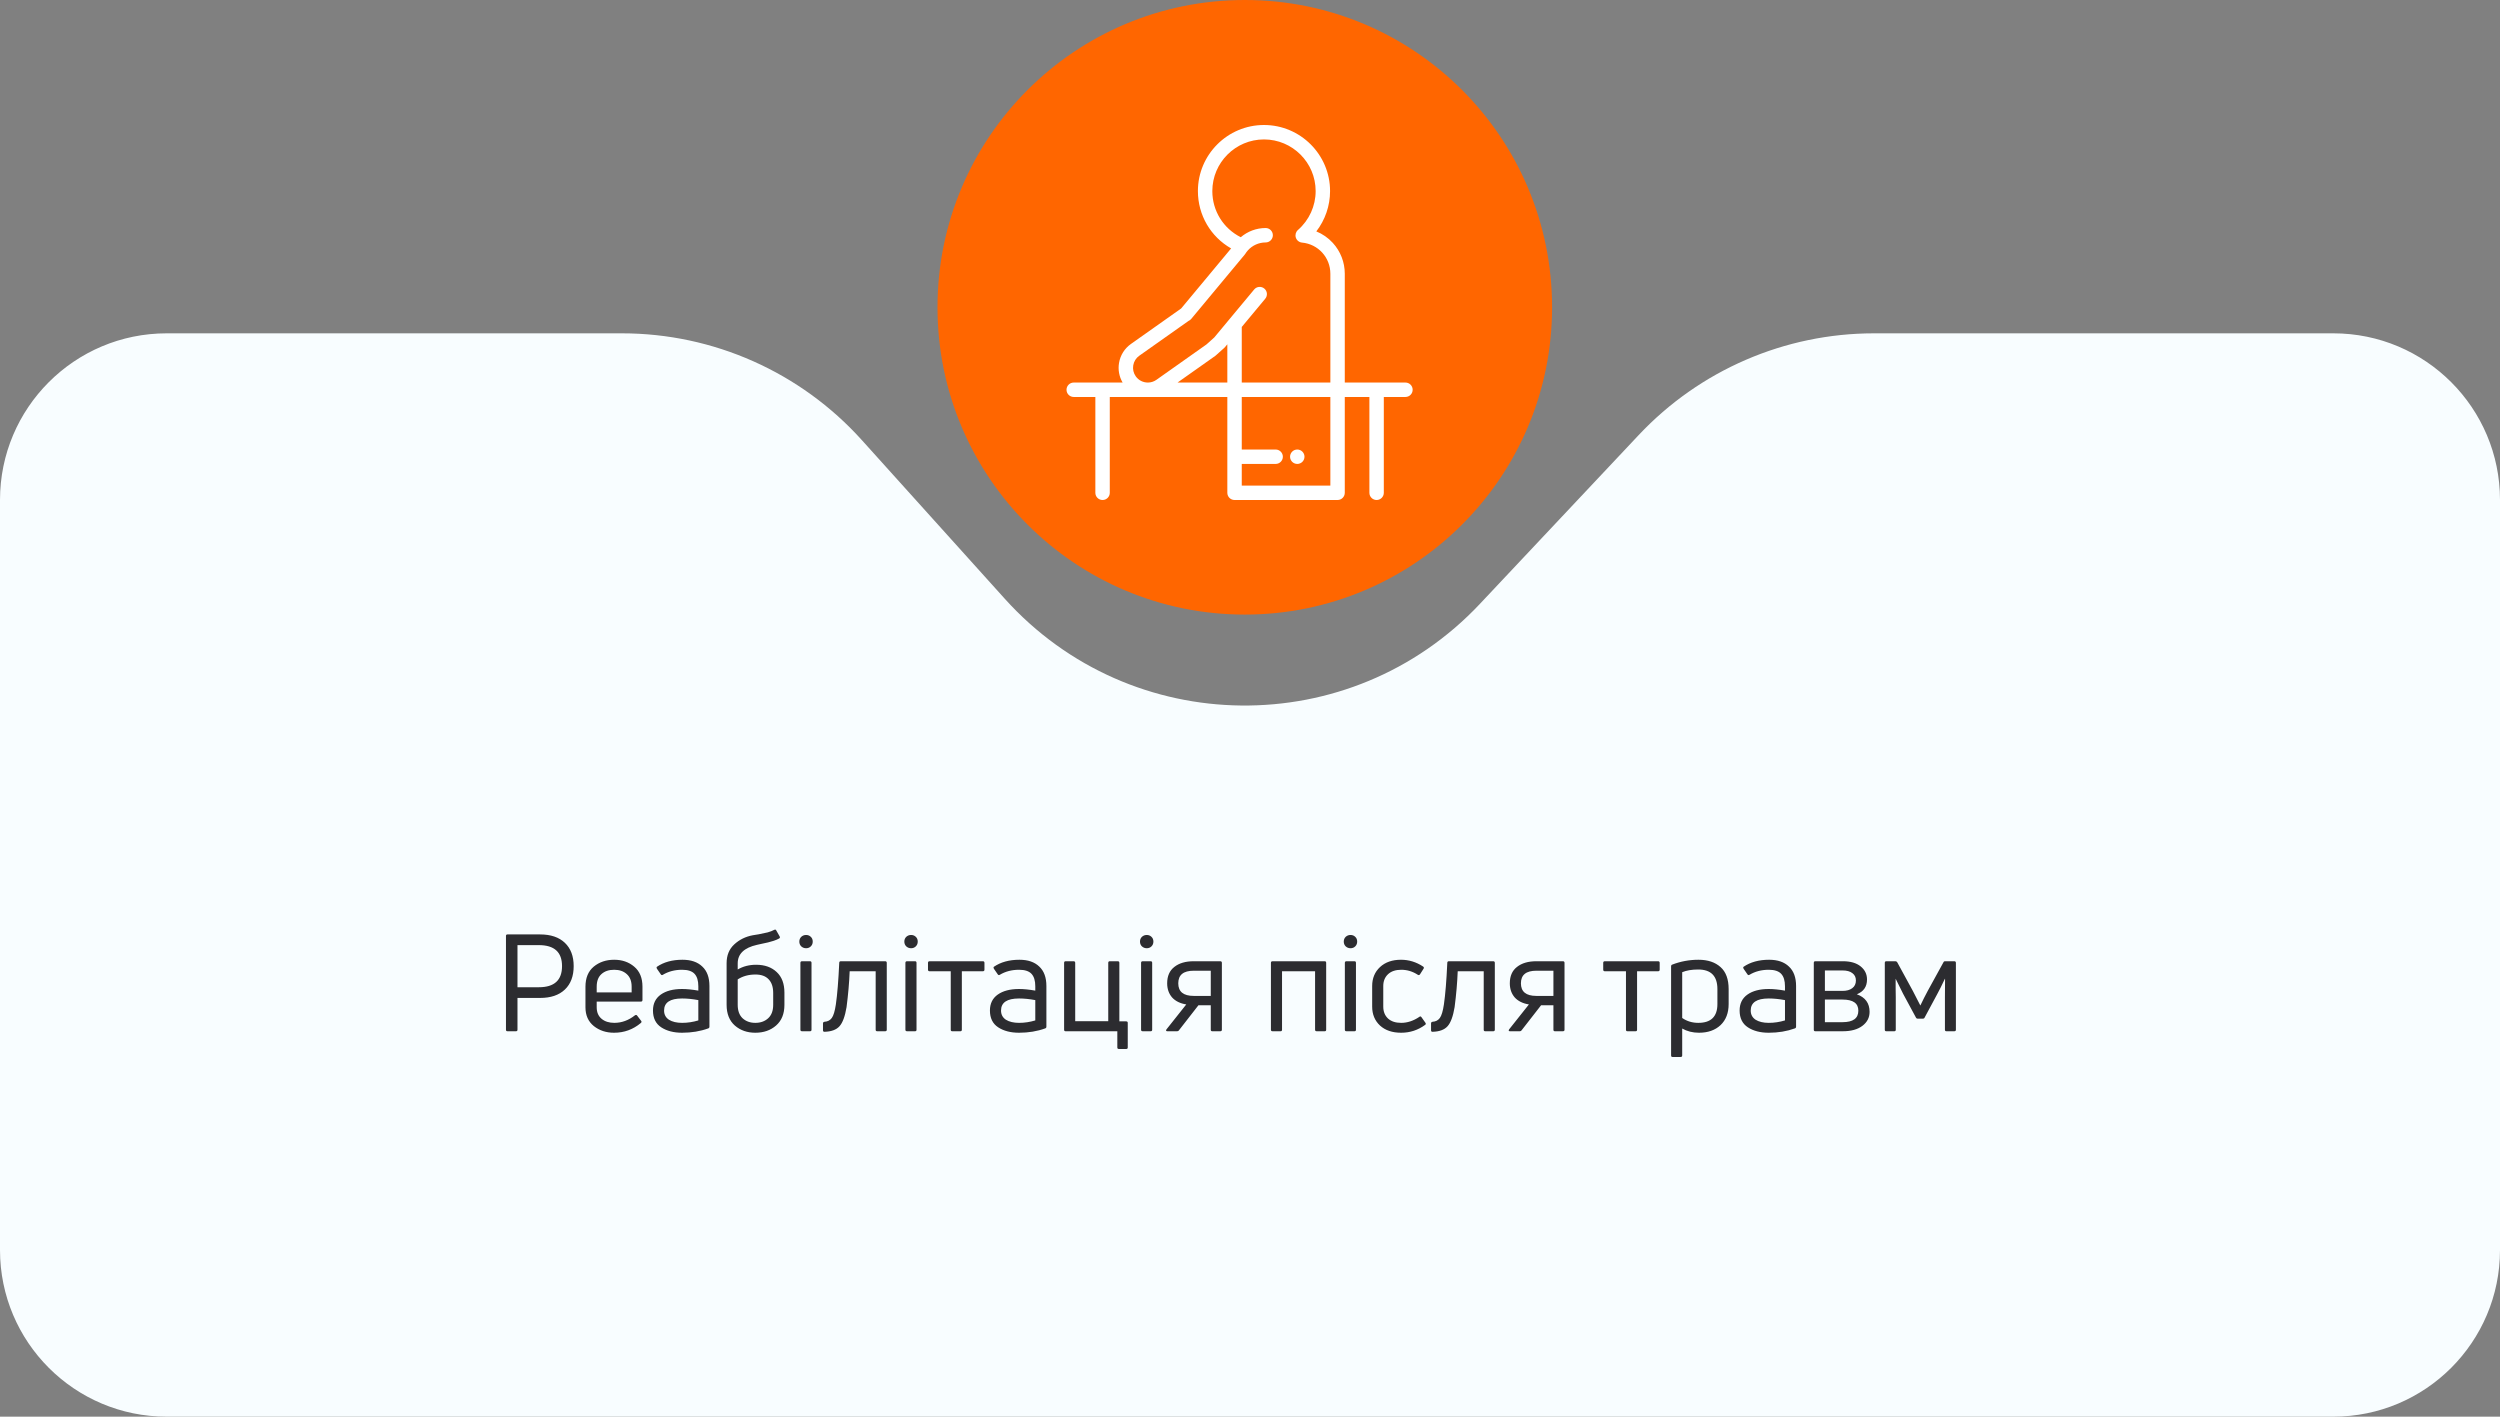
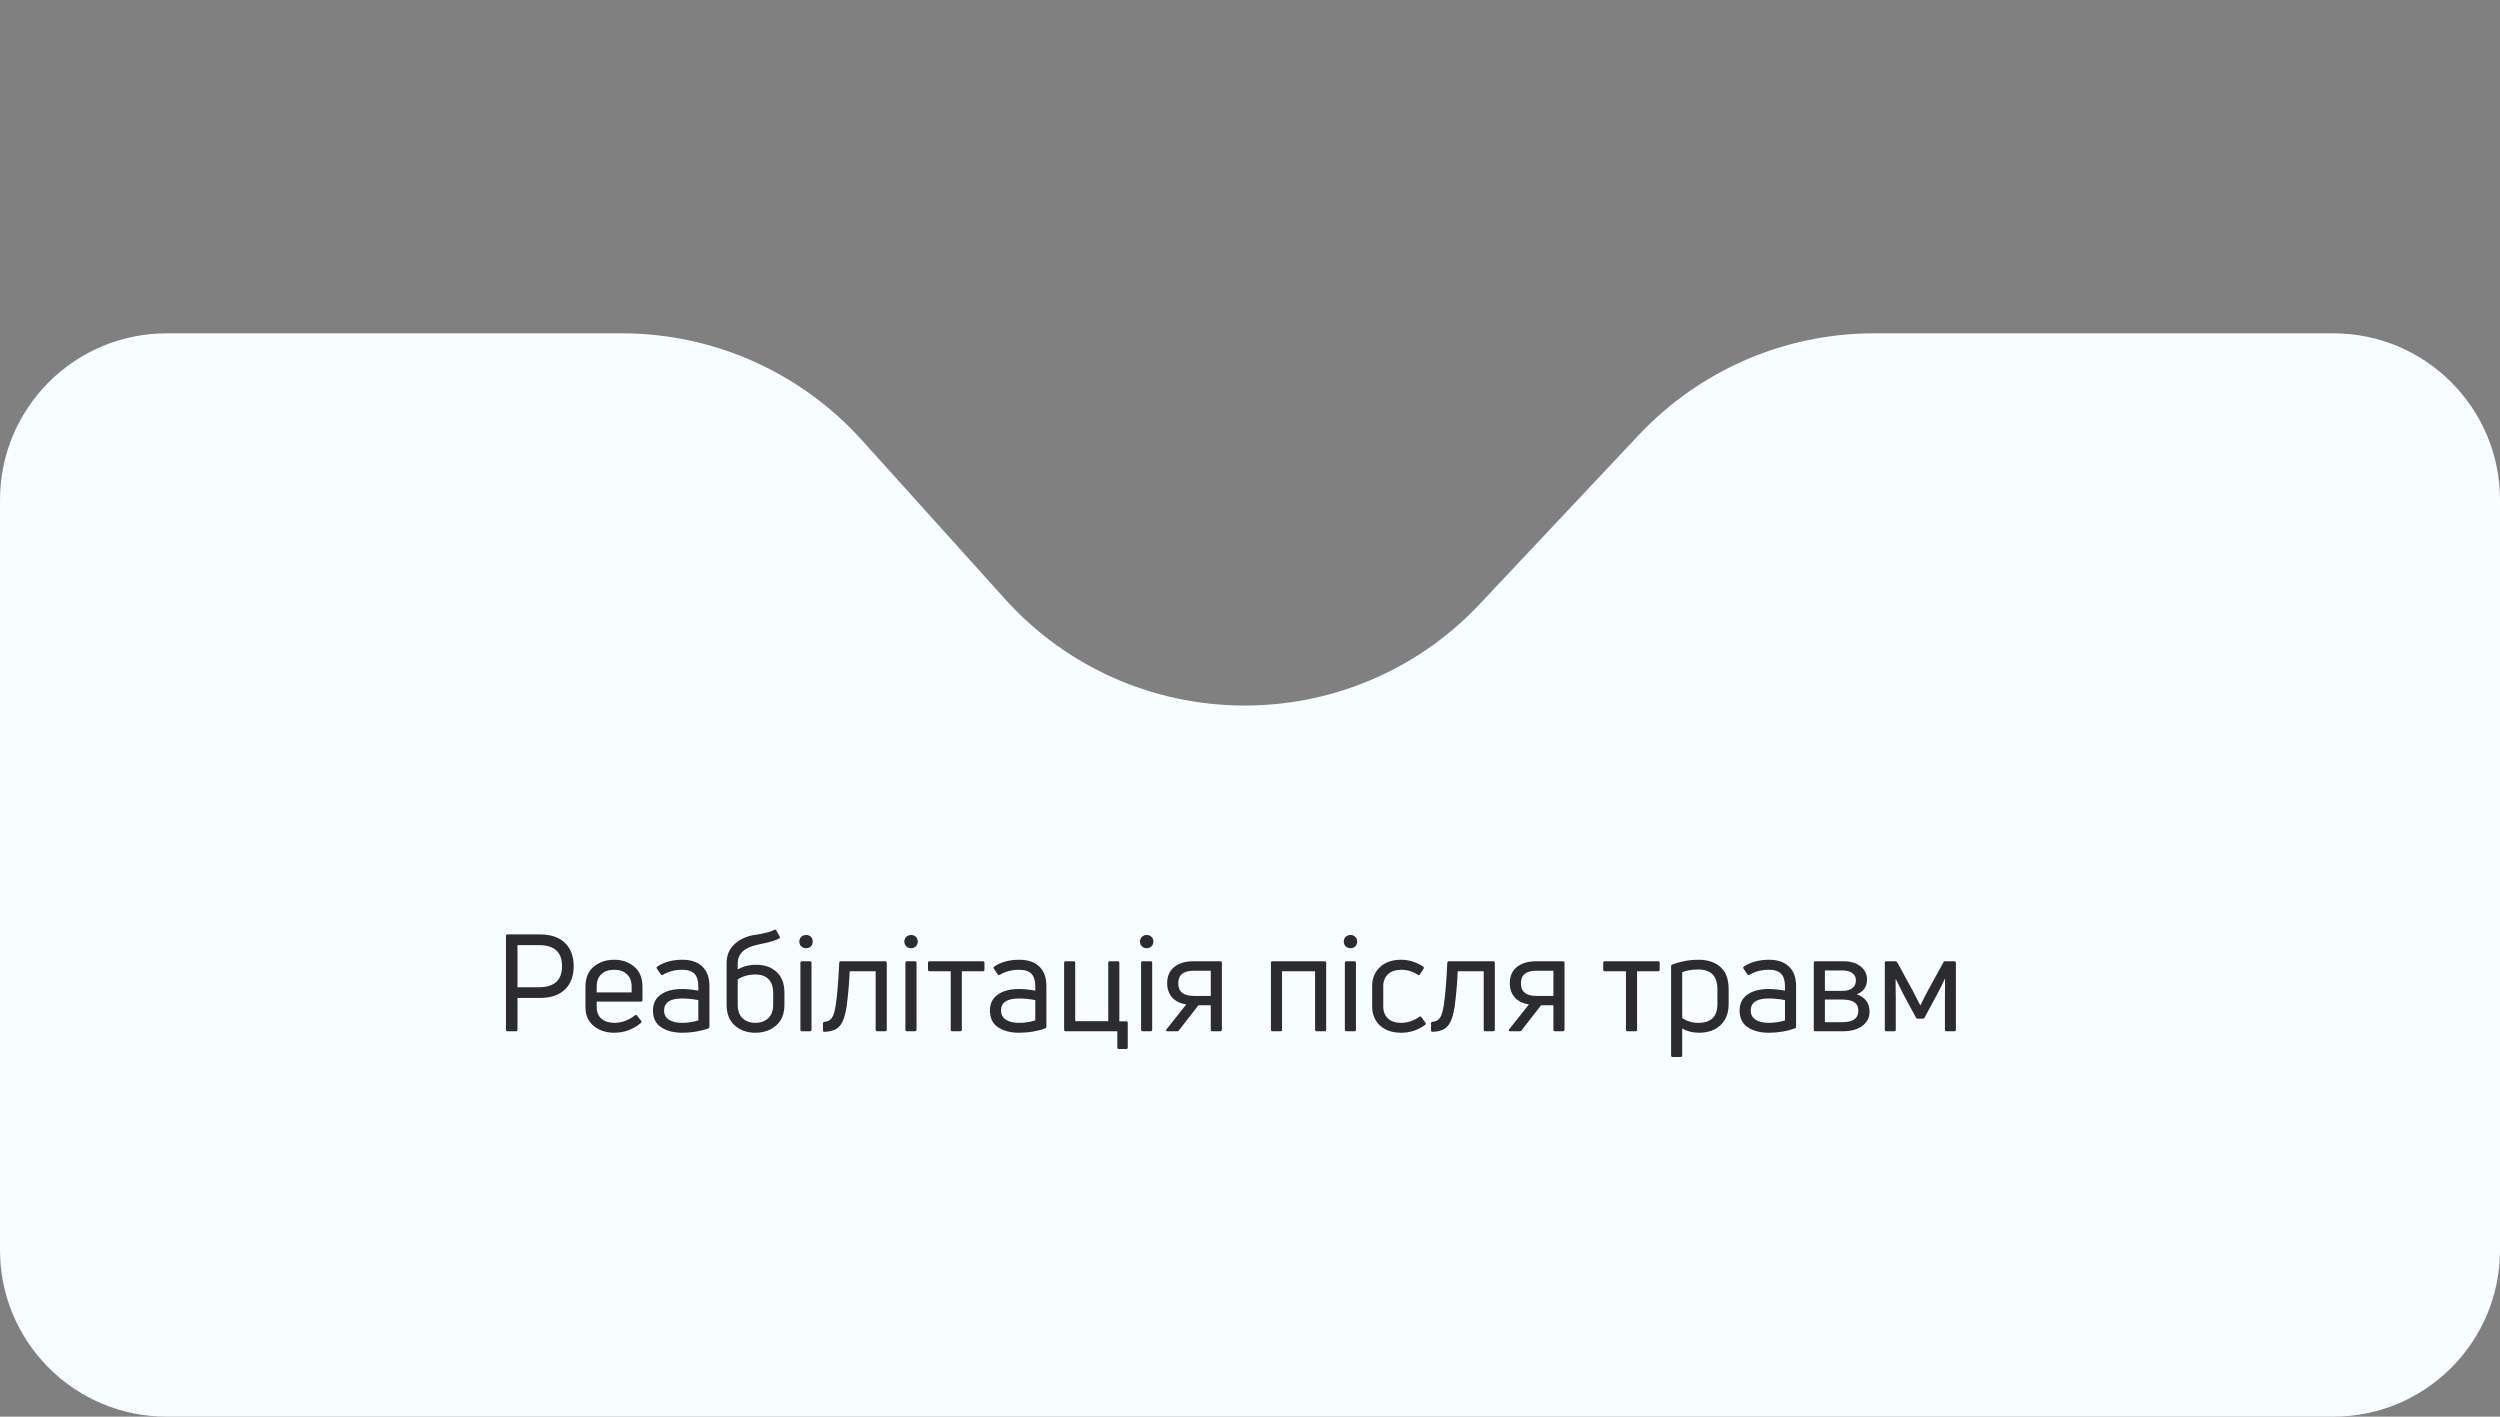
<svg xmlns="http://www.w3.org/2000/svg" width="240" height="136" viewBox="0 0 240 136" fill="none">
  <rect x="0" y="0" width="240" height="136" fill="#808080" stroke="none" />
  <path d="M0 48C0 39.163 7.163 32 16 32H59.704C68.486 32 76.856 35.725 82.735 42.249L96.46 57.483C108.595 70.952 129.65 71.178 142.071 57.972L157.319 41.761C163.178 35.532 171.349 32 179.9 32H224C232.837 32 240 39.163 240 48V120C240 128.837 232.837 136 224 136H16C7.163 136 0 128.837 0 120V48Z" fill="#F8FDFF" />
  <path d="M48.716 89.705H51.849C52.872 89.705 53.665 89.974 54.228 90.511C54.791 91.048 55.073 91.794 55.073 92.747C55.073 93.709 54.791 94.459 54.228 94.996C53.665 95.533 52.872 95.802 51.849 95.802H49.678V98.857C49.678 98.952 49.63 99 49.535 99H48.716C48.621 99 48.573 98.952 48.573 98.857V89.848C48.573 89.753 48.621 89.705 48.716 89.705ZM49.678 94.775H51.732C53.214 94.775 53.955 94.099 53.955 92.747C53.955 91.404 53.214 90.732 51.732 90.732H49.678V94.775ZM61.677 94.723V95.997C61.677 96.101 61.629 96.153 61.534 96.153H57.283V96.699C57.283 97.176 57.439 97.544 57.751 97.804C58.063 98.064 58.47 98.194 58.973 98.194C59.684 98.194 60.347 97.951 60.962 97.466C61.049 97.414 61.118 97.427 61.17 97.505L61.547 97.999C61.608 98.068 61.599 98.138 61.521 98.207C60.776 98.831 59.918 99.143 58.947 99.143C58.193 99.143 57.547 98.931 57.01 98.506C56.473 98.073 56.204 97.47 56.204 96.699V94.723C56.204 93.882 56.468 93.241 56.997 92.799C57.534 92.357 58.189 92.136 58.96 92.136C59.723 92.136 60.364 92.357 60.884 92.799C61.413 93.241 61.677 93.882 61.677 94.723ZM60.637 94.723C60.637 94.194 60.481 93.791 60.169 93.514C59.866 93.237 59.463 93.098 58.96 93.098C58.449 93.098 58.041 93.237 57.738 93.514C57.435 93.783 57.283 94.186 57.283 94.723V95.269H60.637V94.723ZM63.062 92.812C63.721 92.361 64.54 92.136 65.519 92.136C66.334 92.136 66.967 92.353 67.418 92.786C67.877 93.211 68.106 93.835 68.106 94.658V98.558C68.106 98.645 68.067 98.701 67.99 98.727C67.227 99.004 66.391 99.143 65.481 99.143C64.674 99.143 64.007 98.97 63.478 98.623C62.95 98.276 62.685 97.739 62.685 97.011C62.685 96.344 62.937 95.832 63.44 95.477C63.942 95.122 64.623 94.944 65.481 94.944C65.931 94.944 66.451 94.996 67.04 95.1V94.684C67.04 94.147 66.919 93.748 66.677 93.488C66.434 93.228 66.035 93.098 65.481 93.098C64.787 93.098 64.172 93.258 63.635 93.579C63.556 93.631 63.492 93.618 63.44 93.54L63.062 92.994C63.019 92.916 63.019 92.855 63.062 92.812ZM63.752 97.011C63.752 97.392 63.907 97.687 64.219 97.895C64.54 98.094 64.96 98.194 65.481 98.194C66.001 98.194 66.52 98.116 67.04 97.96V96.01C66.486 95.906 65.966 95.854 65.481 95.854C64.328 95.854 63.752 96.24 63.752 97.011ZM70.82 93.072C71.332 92.769 71.921 92.617 72.588 92.617C73.412 92.617 74.07 92.851 74.564 93.319C75.058 93.778 75.305 94.437 75.305 95.295V96.465C75.305 97.323 75.037 97.986 74.499 98.454C73.971 98.913 73.308 99.143 72.51 99.143C71.73 99.143 71.076 98.913 70.547 98.454C70.019 97.986 69.754 97.323 69.754 96.465V92.461C69.754 91.716 69.997 91.118 70.482 90.667C70.976 90.208 71.574 89.913 72.276 89.783C72.32 89.774 72.506 89.744 72.835 89.692C73.165 89.631 73.451 89.571 73.693 89.51C73.945 89.441 74.157 89.358 74.33 89.263C74.425 89.22 74.49 89.241 74.525 89.328L74.85 89.9C74.894 89.987 74.876 90.052 74.798 90.095C74.659 90.173 74.486 90.247 74.278 90.316C74.07 90.385 73.888 90.437 73.732 90.472C73.576 90.507 73.377 90.55 73.134 90.602C72.891 90.654 72.736 90.689 72.666 90.706C71.436 90.983 70.82 91.577 70.82 92.487V93.072ZM72.51 98.194C73.013 98.194 73.424 98.047 73.745 97.752C74.066 97.457 74.226 97.028 74.226 96.465V95.321C74.226 94.749 74.079 94.311 73.784 94.008C73.498 93.705 73.078 93.553 72.523 93.553C71.873 93.553 71.305 93.709 70.82 94.021V96.465C70.82 97.028 70.976 97.457 71.288 97.752C71.609 98.047 72.016 98.194 72.51 98.194ZM77.762 99H76.995C76.891 99 76.839 98.952 76.839 98.857V92.435C76.839 92.331 76.891 92.279 76.995 92.279H77.762C77.858 92.279 77.905 92.331 77.905 92.435V98.857C77.905 98.952 77.858 99 77.762 99ZM78.022 90.394C78.022 90.576 77.962 90.728 77.84 90.849C77.719 90.97 77.567 91.031 77.385 91.031C77.203 91.031 77.047 90.97 76.917 90.849C76.796 90.728 76.735 90.576 76.735 90.394C76.735 90.212 76.796 90.06 76.917 89.939C77.047 89.818 77.203 89.757 77.385 89.757C77.567 89.757 77.719 89.818 77.84 89.939C77.962 90.052 78.022 90.203 78.022 90.394ZM81.269 96.686C81.121 97.57 80.896 98.181 80.593 98.519C80.29 98.857 79.808 99.035 79.15 99.052C79.055 99.052 79.007 99.004 79.007 98.909V98.246C79.007 98.159 79.055 98.107 79.15 98.09C79.453 98.073 79.687 97.951 79.852 97.726C80.016 97.501 80.147 97.067 80.242 96.426C80.38 95.473 80.489 94.142 80.567 92.435C80.567 92.331 80.619 92.279 80.723 92.279H84.974C85.078 92.279 85.13 92.331 85.13 92.435V98.857C85.13 98.952 85.078 99 84.974 99H84.207C84.112 99 84.064 98.952 84.064 98.857V93.241H81.568C81.525 94.342 81.425 95.49 81.269 96.686ZM87.843 99H87.076C86.972 99 86.919 98.952 86.919 98.857V92.435C86.919 92.331 86.972 92.279 87.076 92.279H87.843C87.938 92.279 87.986 92.331 87.986 92.435V98.857C87.986 98.952 87.938 99 87.843 99ZM88.103 90.394C88.103 90.576 88.042 90.728 87.921 90.849C87.799 90.97 87.647 91.031 87.466 91.031C87.284 91.031 87.127 90.97 86.998 90.849C86.876 90.728 86.816 90.576 86.816 90.394C86.816 90.212 86.876 90.06 86.998 89.939C87.127 89.818 87.284 89.757 87.466 89.757C87.647 89.757 87.799 89.818 87.921 89.939C88.042 90.052 88.103 90.203 88.103 90.394ZM92.194 99H91.414C91.319 99 91.271 98.952 91.271 98.857V93.241H89.243C89.139 93.241 89.087 93.189 89.087 93.085V92.435C89.087 92.331 89.139 92.279 89.243 92.279H94.352C94.456 92.279 94.508 92.331 94.508 92.435V93.085C94.508 93.189 94.456 93.241 94.352 93.241H92.337V98.857C92.337 98.952 92.289 99 92.194 99ZM95.41 92.812C96.069 92.361 96.888 92.136 97.867 92.136C98.682 92.136 99.314 92.353 99.765 92.786C100.225 93.211 100.454 93.835 100.454 94.658V98.558C100.454 98.645 100.415 98.701 100.337 98.727C99.575 99.004 98.738 99.143 97.828 99.143C97.022 99.143 96.355 98.97 95.826 98.623C95.297 98.276 95.033 97.739 95.033 97.011C95.033 96.344 95.284 95.832 95.787 95.477C96.29 95.122 96.97 94.944 97.828 94.944C98.279 94.944 98.799 94.996 99.388 95.1V94.684C99.388 94.147 99.267 93.748 99.024 93.488C98.781 93.228 98.383 93.098 97.828 93.098C97.135 93.098 96.519 93.258 95.982 93.579C95.904 93.631 95.839 93.618 95.787 93.54L95.41 92.994C95.367 92.916 95.367 92.855 95.41 92.812ZM96.099 97.011C96.099 97.392 96.255 97.687 96.567 97.895C96.888 98.094 97.308 98.194 97.828 98.194C98.348 98.194 98.868 98.116 99.388 97.96V96.01C98.834 95.906 98.314 95.854 97.828 95.854C96.675 95.854 96.099 96.24 96.099 97.011ZM108.108 100.703H107.419C107.315 100.703 107.263 100.655 107.263 100.56V99H102.297C102.202 99 102.154 98.952 102.154 98.857V92.435C102.154 92.331 102.202 92.279 102.297 92.279H103.064C103.168 92.279 103.22 92.331 103.22 92.435V98.038H106.392V92.435C106.392 92.331 106.44 92.279 106.535 92.279H107.302C107.406 92.279 107.458 92.331 107.458 92.435V98.051H108.108C108.212 98.051 108.264 98.099 108.264 98.194V100.56C108.264 100.655 108.212 100.703 108.108 100.703ZM110.466 99H109.699C109.595 99 109.543 98.952 109.543 98.857V92.435C109.543 92.331 109.595 92.279 109.699 92.279H110.466C110.561 92.279 110.609 92.331 110.609 92.435V98.857C110.609 98.952 110.561 99 110.466 99ZM110.726 90.394C110.726 90.576 110.665 90.728 110.544 90.849C110.422 90.97 110.271 91.031 110.089 91.031C109.907 91.031 109.751 90.97 109.621 90.849C109.499 90.728 109.439 90.576 109.439 90.394C109.439 90.212 109.499 90.06 109.621 89.939C109.751 89.818 109.907 89.757 110.089 89.757C110.271 89.757 110.422 89.818 110.544 89.939C110.665 90.052 110.726 90.203 110.726 90.394ZM113.01 99H112.061C112 99 111.961 98.983 111.944 98.948C111.935 98.913 111.948 98.87 111.983 98.818L113.881 96.426C113.292 96.331 112.837 96.105 112.516 95.75C112.204 95.386 112.048 94.935 112.048 94.398C112.048 93.705 112.278 93.18 112.737 92.825C113.196 92.461 113.816 92.279 114.596 92.279H117.144C117.248 92.279 117.3 92.331 117.3 92.435V98.857C117.3 98.952 117.248 99 117.144 99H116.377C116.282 99 116.234 98.952 116.234 98.857V96.504H115.051L113.179 98.909C113.144 98.97 113.088 99 113.01 99ZM114.596 93.189C113.608 93.189 113.114 93.592 113.114 94.398C113.114 95.204 113.608 95.607 114.596 95.607H116.234V93.189H114.596ZM122.165 92.279H127.17C127.266 92.279 127.313 92.331 127.313 92.435V98.857C127.313 98.952 127.266 99 127.17 99H126.403C126.299 99 126.247 98.952 126.247 98.857V93.241H123.075V98.857C123.075 98.952 123.028 99 122.932 99H122.165C122.061 99 122.009 98.952 122.009 98.857V92.435C122.009 92.331 122.061 92.279 122.165 92.279ZM130.029 99H129.262C129.158 99 129.106 98.952 129.106 98.857V92.435C129.106 92.331 129.158 92.279 129.262 92.279H130.029C130.124 92.279 130.172 92.331 130.172 92.435V98.857C130.172 98.952 130.124 99 130.029 99ZM130.289 90.394C130.289 90.576 130.228 90.728 130.107 90.849C129.986 90.97 129.834 91.031 129.652 91.031C129.47 91.031 129.314 90.97 129.184 90.849C129.063 90.728 129.002 90.576 129.002 90.394C129.002 90.212 129.063 90.06 129.184 89.939C129.314 89.818 129.47 89.757 129.652 89.757C129.834 89.757 129.986 89.818 130.107 89.939C130.228 90.052 130.289 90.203 130.289 90.394ZM136.811 98.389C136.127 98.892 135.36 99.143 134.51 99.143C133.661 99.143 132.985 98.913 132.482 98.454C131.98 97.986 131.728 97.379 131.728 96.634V94.658C131.728 93.913 131.98 93.306 132.482 92.838C132.985 92.37 133.657 92.136 134.497 92.136C135.251 92.136 135.958 92.353 136.616 92.786C136.703 92.847 136.716 92.92 136.655 93.007L136.317 93.54C136.257 93.618 136.187 93.631 136.109 93.579C135.615 93.258 135.087 93.098 134.523 93.098C133.977 93.098 133.553 93.241 133.249 93.527C132.946 93.813 132.794 94.19 132.794 94.658V96.634C132.794 97.111 132.946 97.492 133.249 97.778C133.553 98.055 133.973 98.194 134.51 98.194C135.108 98.194 135.689 98.003 136.252 97.622C136.33 97.553 136.4 97.561 136.46 97.648L136.837 98.181C136.898 98.268 136.889 98.337 136.811 98.389ZM139.642 96.686C139.495 97.57 139.269 98.181 138.966 98.519C138.663 98.857 138.182 99.035 137.523 99.052C137.428 99.052 137.38 99.004 137.38 98.909V98.246C137.38 98.159 137.428 98.107 137.523 98.09C137.826 98.073 138.06 97.951 138.225 97.726C138.39 97.501 138.52 97.067 138.615 96.426C138.754 95.473 138.862 94.142 138.94 92.435C138.94 92.331 138.992 92.279 139.096 92.279H143.347C143.451 92.279 143.503 92.331 143.503 92.435V98.857C143.503 98.952 143.451 99 143.347 99H142.58C142.485 99 142.437 98.952 142.437 98.857V93.241H139.941C139.898 94.342 139.798 95.49 139.642 96.686ZM145.904 99H144.955C144.894 99 144.855 98.983 144.838 98.948C144.829 98.913 144.842 98.87 144.877 98.818L146.775 96.426C146.185 96.331 145.73 96.105 145.41 95.75C145.098 95.386 144.942 94.935 144.942 94.398C144.942 93.705 145.171 93.18 145.631 92.825C146.09 92.461 146.71 92.279 147.49 92.279H150.038C150.142 92.279 150.194 92.331 150.194 92.435V98.857C150.194 98.952 150.142 99 150.038 99H149.271C149.175 99 149.128 98.952 149.128 98.857V96.504H147.945L146.073 98.909C146.038 98.97 145.982 99 145.904 99ZM147.49 93.189C146.502 93.189 146.008 93.592 146.008 94.398C146.008 95.204 146.502 95.607 147.49 95.607H149.128V93.189H147.49ZM157.016 99H156.236C156.141 99 156.093 98.952 156.093 98.857V93.241H154.065C153.961 93.241 153.909 93.189 153.909 93.085V92.435C153.909 92.331 153.961 92.279 154.065 92.279H159.174C159.278 92.279 159.33 92.331 159.33 92.435V93.085C159.33 93.189 159.278 93.241 159.174 93.241H157.159V98.857C157.159 98.952 157.112 99 157.016 99ZM160.529 92.604C161.335 92.292 162.176 92.136 163.051 92.136C163.944 92.136 164.65 92.37 165.17 92.838C165.69 93.297 165.95 94.004 165.95 94.957V96.387C165.95 97.245 165.69 97.921 165.17 98.415C164.65 98.9 163.961 99.143 163.103 99.143C162.505 99.143 161.968 99.009 161.491 98.74V101.327C161.491 101.422 161.439 101.47 161.335 101.47H160.568C160.473 101.47 160.425 101.422 160.425 101.327V92.773C160.425 92.686 160.46 92.63 160.529 92.604ZM163.038 98.194C164.26 98.194 164.871 97.592 164.871 96.387V94.957C164.871 93.7 164.256 93.072 163.025 93.072C162.418 93.072 161.907 93.159 161.491 93.332V97.726C161.942 98.038 162.457 98.194 163.038 98.194ZM167.38 92.812C168.039 92.361 168.858 92.136 169.837 92.136C170.652 92.136 171.284 92.353 171.735 92.786C172.194 93.211 172.424 93.835 172.424 94.658V98.558C172.424 98.645 172.385 98.701 172.307 98.727C171.544 99.004 170.708 99.143 169.798 99.143C168.992 99.143 168.325 98.97 167.796 98.623C167.267 98.276 167.003 97.739 167.003 97.011C167.003 96.344 167.254 95.832 167.757 95.477C168.26 95.122 168.94 94.944 169.798 94.944C170.249 94.944 170.769 94.996 171.358 95.1V94.684C171.358 94.147 171.237 93.748 170.994 93.488C170.751 93.228 170.353 93.098 169.798 93.098C169.105 93.098 168.489 93.258 167.952 93.579C167.874 93.631 167.809 93.618 167.757 93.54L167.38 92.994C167.337 92.916 167.337 92.855 167.38 92.812ZM168.069 97.011C168.069 97.392 168.225 97.687 168.537 97.895C168.858 98.094 169.278 98.194 169.798 98.194C170.318 98.194 170.838 98.116 171.358 97.96V96.01C170.803 95.906 170.283 95.854 169.798 95.854C168.645 95.854 168.069 96.24 168.069 97.011ZM176.919 99H174.267C174.171 99 174.124 98.952 174.124 98.857V92.435C174.124 92.331 174.171 92.279 174.267 92.279H176.919C177.647 92.279 178.214 92.444 178.622 92.773C179.029 93.102 179.233 93.523 179.233 94.034C179.233 94.719 178.908 95.191 178.258 95.451C179.072 95.746 179.48 96.309 179.48 97.141C179.48 97.687 179.25 98.133 178.791 98.48C178.331 98.827 177.707 99 176.919 99ZM175.19 93.163V95.126H176.88C177.278 95.126 177.59 95.039 177.816 94.866C178.05 94.693 178.167 94.446 178.167 94.125C178.167 93.822 178.054 93.588 177.829 93.423C177.612 93.25 177.296 93.163 176.88 93.163H175.19ZM175.19 95.958V98.129H176.88C177.894 98.129 178.401 97.761 178.401 97.024C178.401 96.313 177.894 95.958 176.88 95.958H175.19ZM181.851 99H181.084C180.989 99 180.941 98.952 180.941 98.857V92.435C180.941 92.331 180.989 92.279 181.084 92.279H181.968C182.037 92.279 182.094 92.314 182.137 92.383L183.632 95.126C183.814 95.464 184.052 95.928 184.347 96.517H184.36C184.577 96.058 184.811 95.594 185.062 95.126L186.57 92.383C186.596 92.314 186.652 92.279 186.739 92.279H187.61C187.714 92.279 187.766 92.331 187.766 92.435V98.857C187.766 98.952 187.714 99 187.61 99H186.856C186.761 99 186.713 98.952 186.713 98.857V95.75C186.713 94.935 186.717 94.337 186.726 93.956H186.713C186.401 94.615 186.154 95.109 185.972 95.438L184.763 97.687C184.737 97.756 184.681 97.791 184.594 97.791H184.1C184.022 97.791 183.966 97.756 183.931 97.687L182.696 95.399C182.583 95.182 182.345 94.701 181.981 93.956C181.981 94.147 181.981 94.446 181.981 94.853C181.99 95.252 181.994 95.551 181.994 95.75V98.857C181.994 98.952 181.946 99 181.851 99Z" fill="#2C2C30" />
-   <circle cx="119.5" cy="29.5" r="29.5" fill="#FF6600" />
-   <path d="M125.028 43.357C124.899 43.228 124.721 43.154 124.538 43.154C124.356 43.154 124.178 43.228 124.049 43.357C123.92 43.485 123.846 43.663 123.846 43.846C123.846 44.029 123.92 44.207 124.049 44.336C124.178 44.464 124.356 44.538 124.538 44.538C124.721 44.538 124.899 44.464 125.028 44.336C125.157 44.207 125.231 44.028 125.231 43.846C125.231 43.663 125.157 43.485 125.028 43.357Z" fill="white" />
-   <path d="M134.923 36.725H129.099V26.279C129.099 25.179 128.69 24.127 127.948 23.316C127.503 22.831 126.963 22.457 126.367 22.214C127.215 21.113 127.686 19.755 127.686 18.344C127.686 14.846 124.84 12 121.342 12C117.845 12 114.999 14.846 114.999 18.344C114.999 20.655 116.225 22.73 118.187 23.848L113.393 29.611L108.573 33.018C107.961 33.45 107.554 34.095 107.428 34.833C107.314 35.492 107.437 36.155 107.772 36.725H103.077C102.695 36.725 102.385 37.035 102.385 37.417C102.385 37.799 102.695 38.109 103.077 38.109H105.154V47.308C105.154 47.69 105.464 48 105.846 48C106.229 48 106.539 47.69 106.539 47.308V38.109C106.568 38.11 117.795 38.11 117.824 38.109V47.308C117.824 47.69 118.134 48 118.516 48H128.407C128.789 48 129.099 47.69 129.099 47.308V38.109H131.462V47.308C131.462 47.69 131.772 48 132.154 48C132.536 48 132.846 47.69 132.846 47.308V38.109H134.923C135.305 38.109 135.615 37.799 135.615 37.417C135.616 37.035 135.306 36.725 134.923 36.725ZM117.824 36.725H113.043L116.651 34.175C116.672 34.16 116.693 34.144 116.713 34.126L117.531 33.394C117.556 33.371 117.58 33.347 117.601 33.321L117.824 33.053V36.725H117.824ZM119.209 46.615V44.538H122.462C122.844 44.538 123.154 44.228 123.154 43.846C123.154 43.464 122.844 43.154 122.462 43.154H119.209V38.109H127.714V46.615H119.209V46.615ZM127.714 36.725H119.209V31.388L121.464 28.677C121.709 28.383 121.669 27.946 121.375 27.702C121.081 27.457 120.644 27.497 120.4 27.791L117.984 30.695C117.984 30.695 117.984 30.695 117.984 30.695L116.57 32.396L115.819 33.068L111.01 36.467C110.774 36.633 110.506 36.716 110.237 36.725H110.183C109.741 36.722 109.306 36.515 109.032 36.127C108.813 35.817 108.728 35.441 108.792 35.067C108.856 34.694 109.062 34.367 109.372 34.149L114.095 30.811C114.195 30.769 114.286 30.704 114.359 30.615L119.494 24.441C119.515 24.417 119.534 24.39 119.551 24.363C119.615 24.259 119.693 24.155 119.781 24.055C119.784 24.051 119.786 24.047 119.789 24.044C120.225 23.555 120.848 23.275 121.501 23.275C121.884 23.275 122.194 22.965 122.194 22.582C122.194 22.2 121.884 21.89 121.501 21.89C120.621 21.89 119.775 22.208 119.114 22.773C117.442 21.935 116.383 20.242 116.383 18.344C116.383 15.61 118.608 13.385 121.342 13.385C124.077 13.385 126.302 15.61 126.302 18.344C126.302 19.774 125.683 21.135 124.603 22.078C124.395 22.26 124.315 22.549 124.4 22.812C124.485 23.076 124.719 23.263 124.994 23.289C126.545 23.434 127.715 24.72 127.715 26.28V36.725H127.714Z" fill="white" />
</svg>